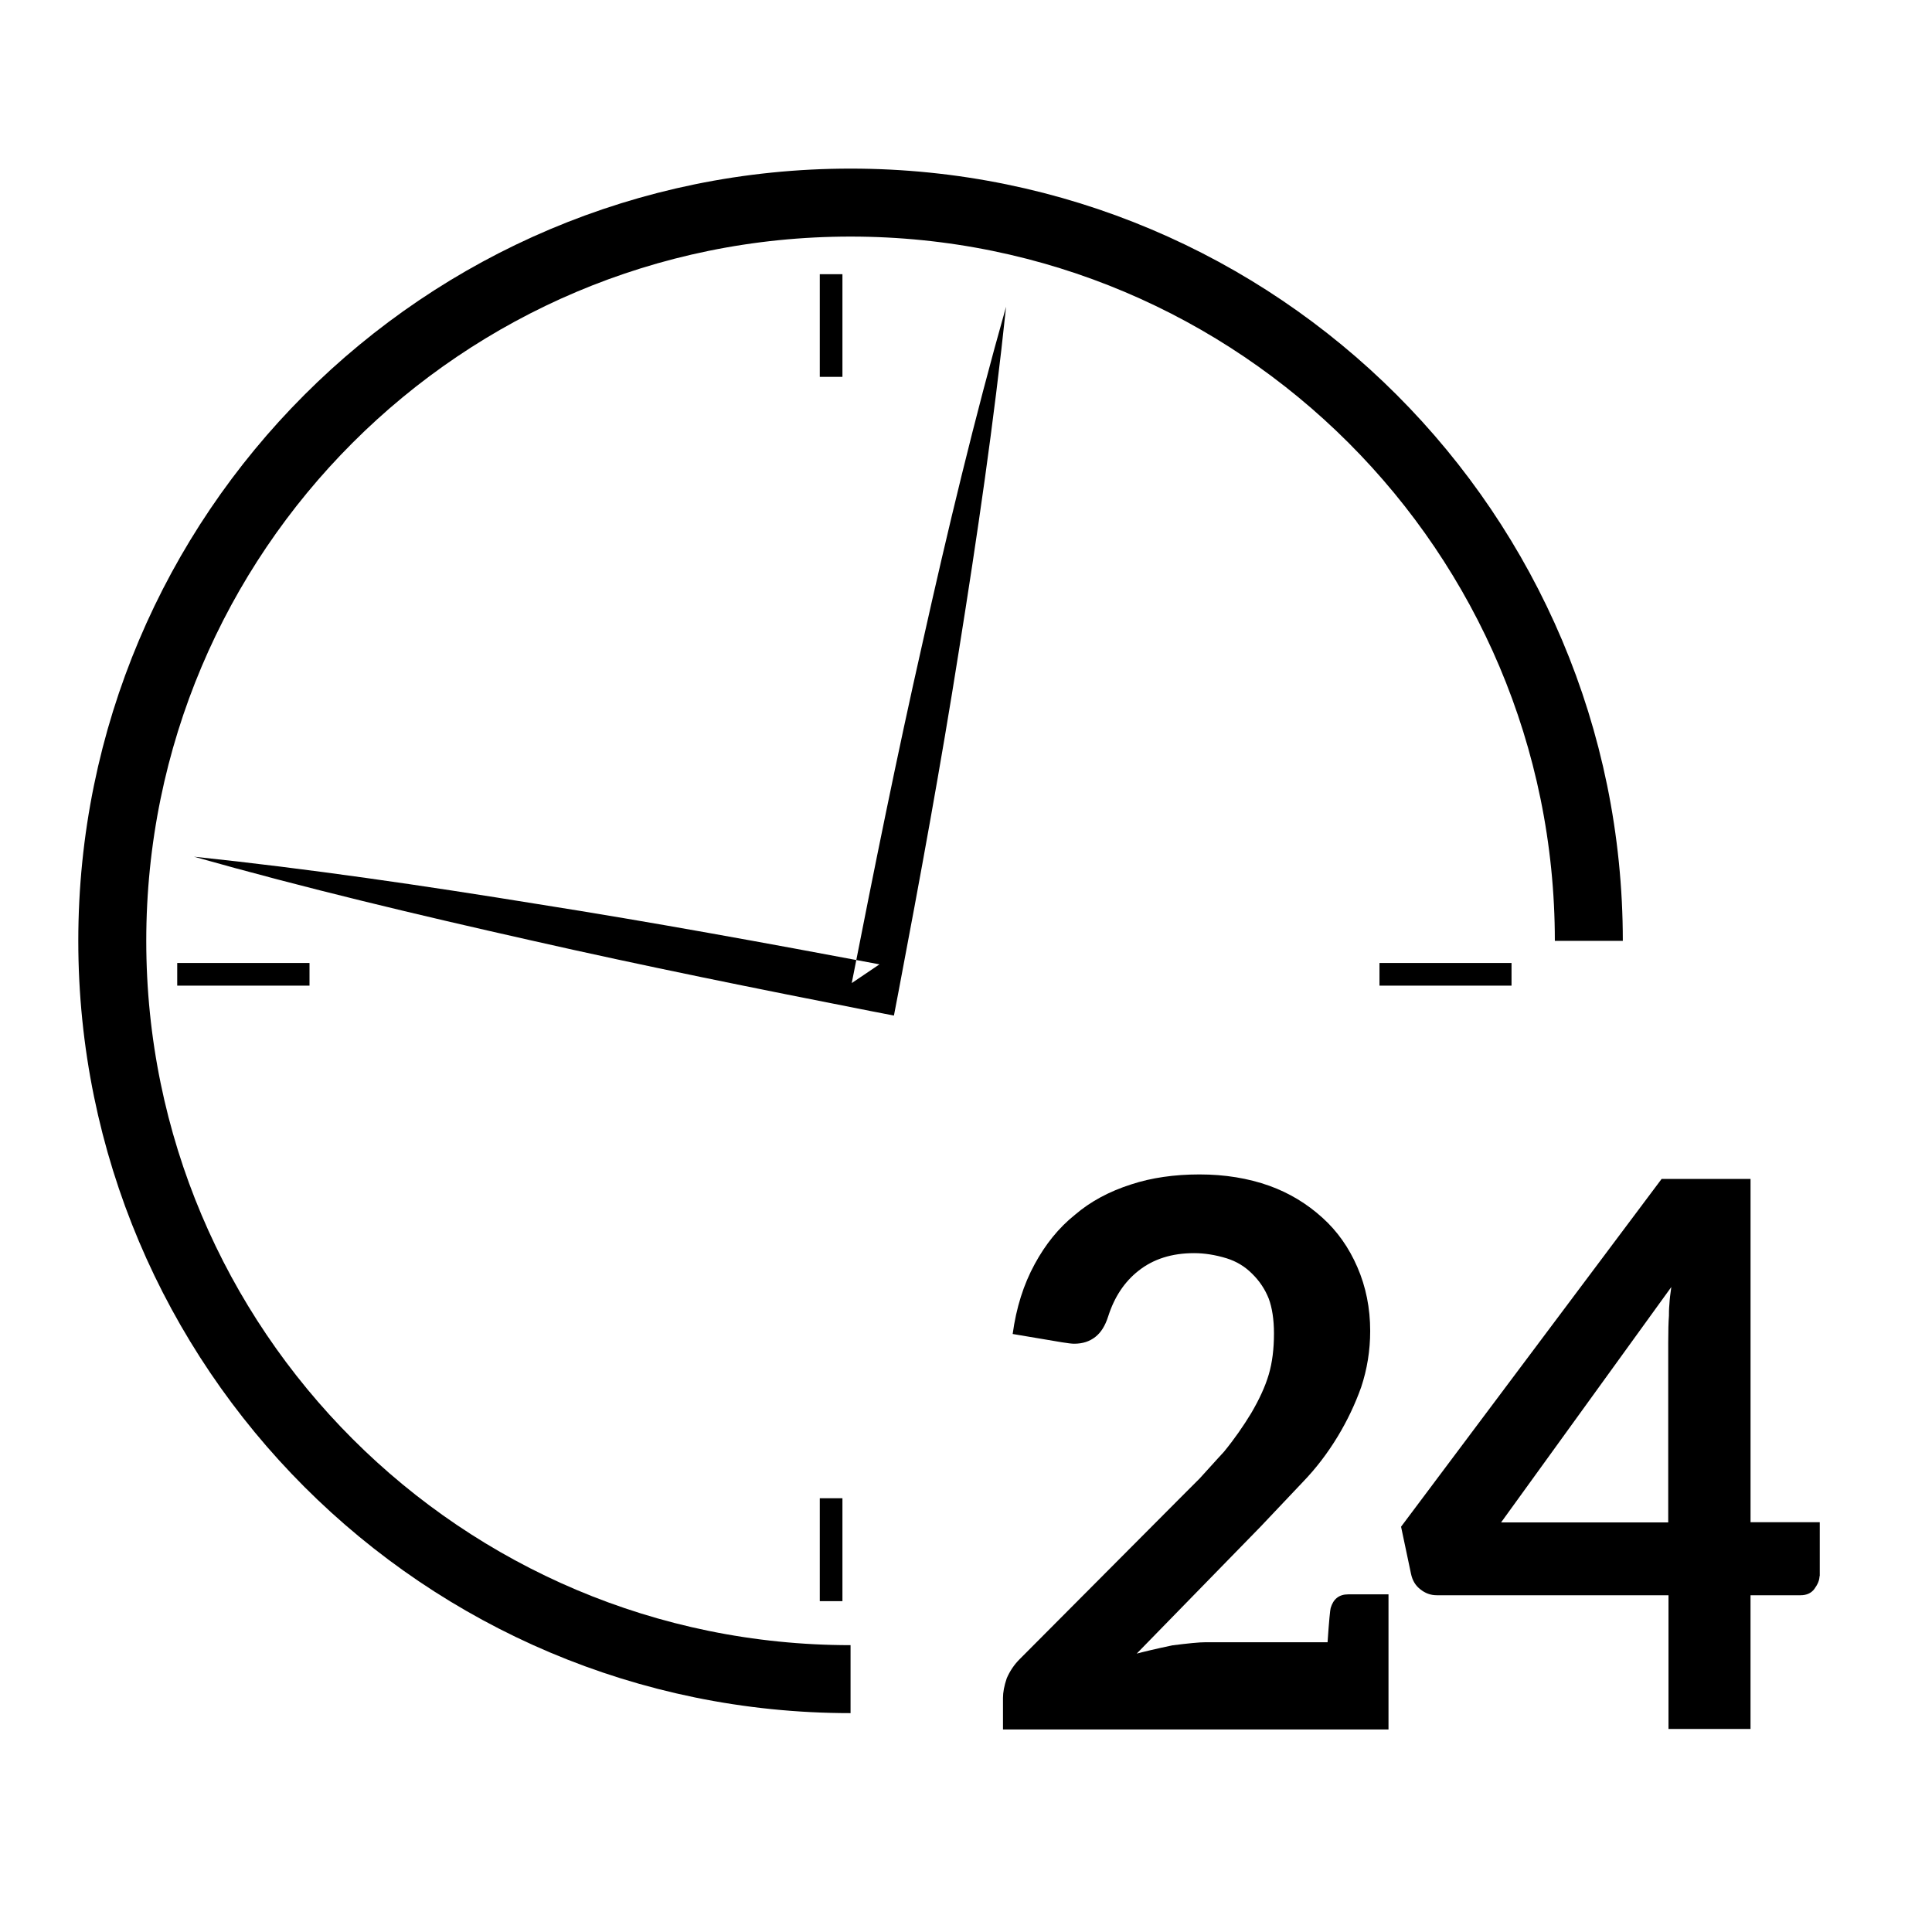
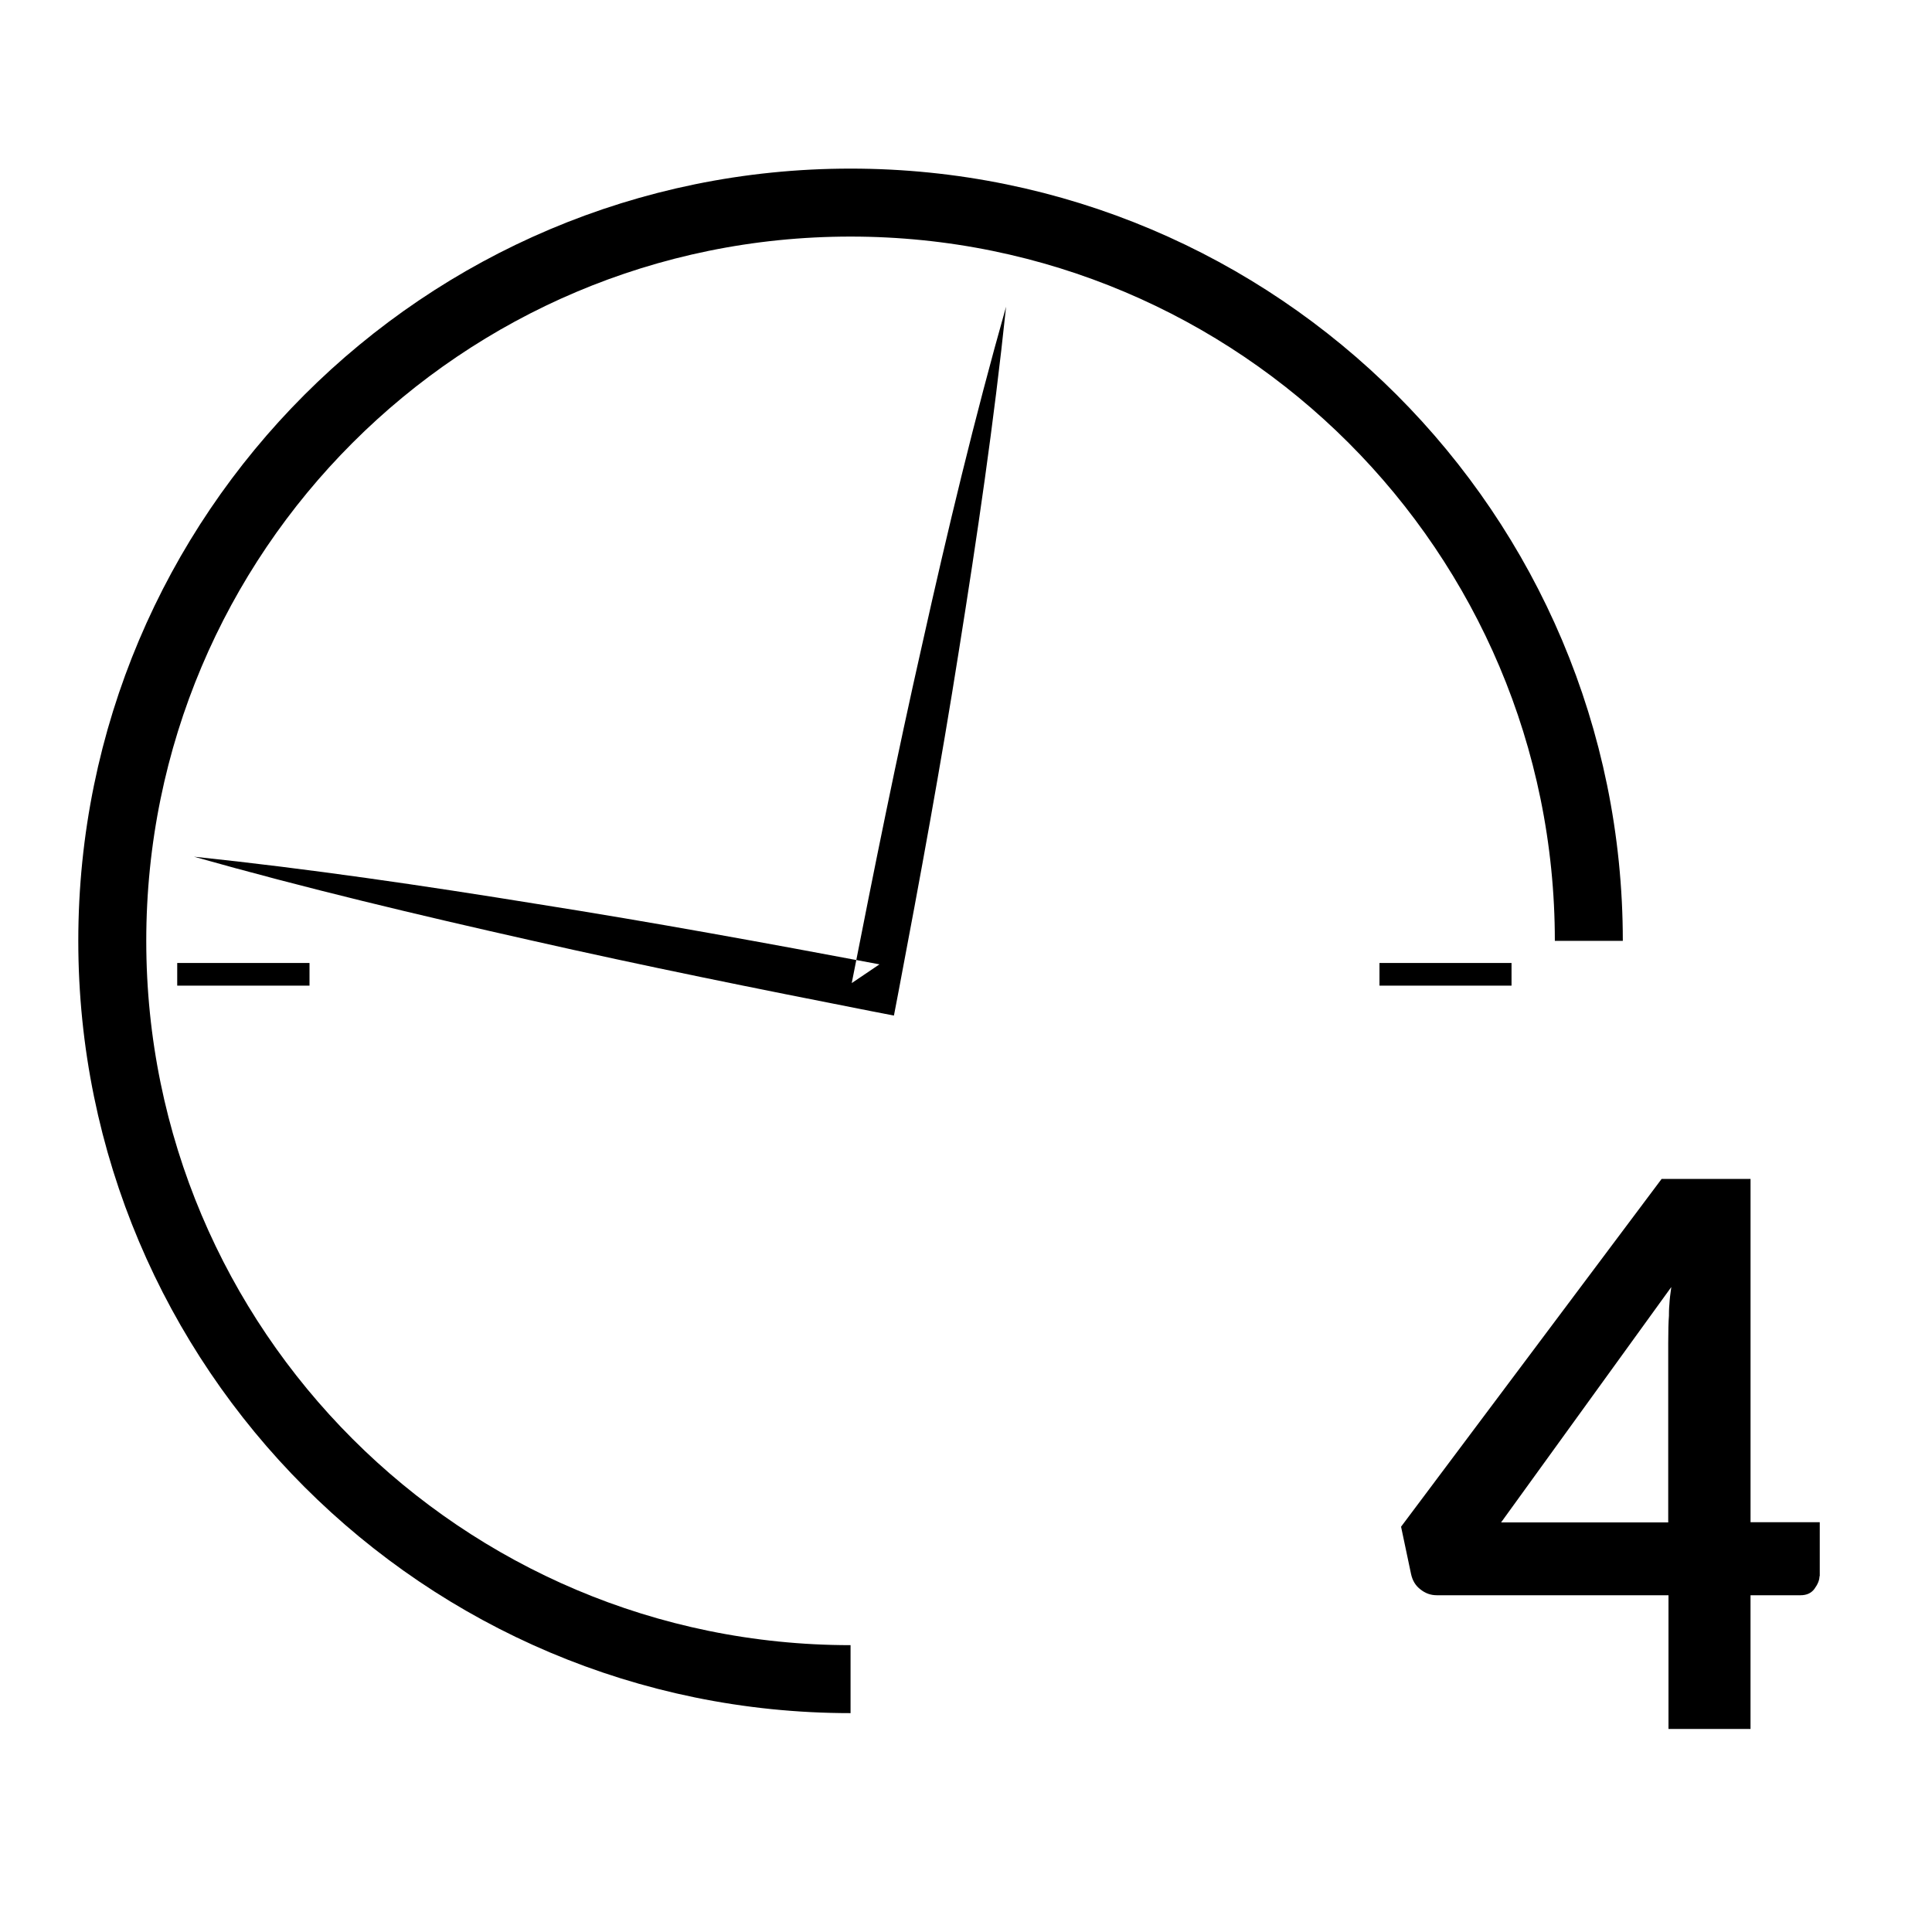
<svg xmlns="http://www.w3.org/2000/svg" xml:space="preserve" width="40mm" height="40mm" version="1.1" style="shape-rendering:geometricPrecision; text-rendering:geometricPrecision; image-rendering:optimizeQuality; fill-rule:evenodd; clip-rule:evenodd" viewBox="0 0 867.22 867.22">
  <defs>
    <style type="text/css">
   
    .str1 {stroke:#000000;stroke-width:10.17;stroke-miterlimit:22.926}
    .str0 {stroke:#000000;stroke-width:30.51;stroke-miterlimit:22.926}
    .fil0 {fill:none}
    .fil2 {fill:#000000}
    .fil1 {fill:#000000}
   
  </style>
  </defs>
  <g id="Слой_x0020_1">
    <g id="_2460965161632">
      <g>
        <path class="fil0 str0" d="M713.18 422.33c0,-183.04 -148.35,-331.39 -331.39,-331.39 -183.04,0 -331.39,148.35 -331.39,331.39 0,183.04 148.35,331.39 331.39,331.39" />
        <g>
-           <path class="fil1" d="M450.21 776.07l0 -13.94c0,-2.45 0.53,-5.43 1.7,-8.83 1.39,-3.19 3.3,-6.06 5.75,-8.51l74.71 -75.03 6.17 -6.17c7.02,-7.77 10.64,-11.71 10.85,-11.92 4.79,-5.85 8.83,-11.71 12.24,-17.35 3.62,-6.17 6.28,-11.92 7.88,-17.34 1.6,-5.43 2.34,-11.6 2.34,-18.41 0,-6.38 -0.85,-11.6 -2.34,-15.64 -1.6,-4.04 -4.04,-7.87 -7.56,-11.28 -3.19,-3.19 -6.92,-5.43 -11.28,-6.81 -5.21,-1.6 -10.11,-2.34 -14.69,-2.34 -10,0 -18.3,2.66 -24.9,7.88 -6.38,5 -10.85,11.81 -13.62,20.43 -1.38,4.36 -3.3,7.34 -5.75,9.26 -2.55,2.02 -5.64,3.09 -9.58,3.09 -0.96,0 -2.77,-0.21 -5.43,-0.64l-22.14 -3.73c1.6,-11.81 4.9,-22.24 9.9,-31.39 4.79,-8.83 10.75,-16.28 18.09,-22.14 6.81,-5.85 15.22,-10.43 25.22,-13.62 9.05,-2.98 19.37,-4.47 30.65,-4.47 11.39,0 21.82,1.7 31.39,5.11 8.83,3.19 16.82,7.98 23.84,14.37 6.6,5.96 11.81,13.3 15.64,22.14 3.83,8.83 5.75,18.41 5.75,28.63 0,8.83 -1.39,17.24 -4.04,25.22 -2.77,7.77 -6.28,15.11 -10.53,22.14 -4.58,7.56 -9.79,14.37 -15.64,20.43l-19.05 20.12 -55.55 56.93c3.19,-0.85 8.51,-2.13 16.07,-3.72 6.81,-0.85 11.81,-1.39 15.01,-1.39l54.6 0c0.64,-9.58 1.17,-14.69 1.38,-15.32 1.17,-4.04 3.73,-6.17 7.88,-6.17l18.09 0 0 60.66 -173.04 -0 0 -0.21z" />
          <path class="fil1" d="M816.72 707.54c0,1.81 -0.85,3.72 -2.34,5.75 -1.38,1.81 -3.41,2.77 -6.17,2.77l-22.45 0 0 60.02 -36.82 0 0 -60.02 -103.97 -0c-2.77,0 -5.21,-0.85 -7.56,-2.77 -2.02,-1.6 -3.41,-3.83 -4.04,-6.81l-4.47 -21.18 116.96 -156.12 39.91 0 0 154.1 31.07 0 0 24.26 -0.11 0zm-67.58 -116.85c0,-1.38 0,-3.09 0.21,-5.32 0.11,-2.13 0.42,-4.68 0.85,-7.66l-76.41 105.67 75.03 0 0 -80.77c0,-5.21 0.11,-9.26 0.32,-11.92z" />
        </g>
        <g>
          <path class="fil2" d="M87.11 384.55c51.83,5.43 103.12,12.98 154.42,21.29 51.29,8.09 102.27,17.45 153.24,27.03l-12.45 8.41c10,-50.87 20.22,-101.74 31.71,-152.39 11.28,-50.66 23.41,-101.21 37.57,-151.22 -5.43,51.82 -12.98,103.12 -21.18,154.41 -8.09,51.29 -17.45,102.27 -27.14,153.25l-2.02 10.53 -10.43 -2.02c-50.87,-10 -101.74,-20.22 -152.39,-31.71 -50.66,-11.39 -101.21,-23.41 -151.33,-37.57z" />
        </g>
        <line class="fil0 str1" x1="678.48" y1="437.34" x2="619.21" y2="437.34" />
-         <line class="fil0 str1" x1="373.06" y1="718.71" x2="373.06" y2="672.52" />
-         <line class="fil0 str1" x1="373.06" y1="169.16" x2="373.06" y2="123.08" />
        <line class="fil0 str1" x1="138.93" y1="437.34" x2="79.55" y2="437.34" />
      </g>
-       <rect class="fil0" width="867.22" height="867.22" />
    </g>
  </g>
</svg>